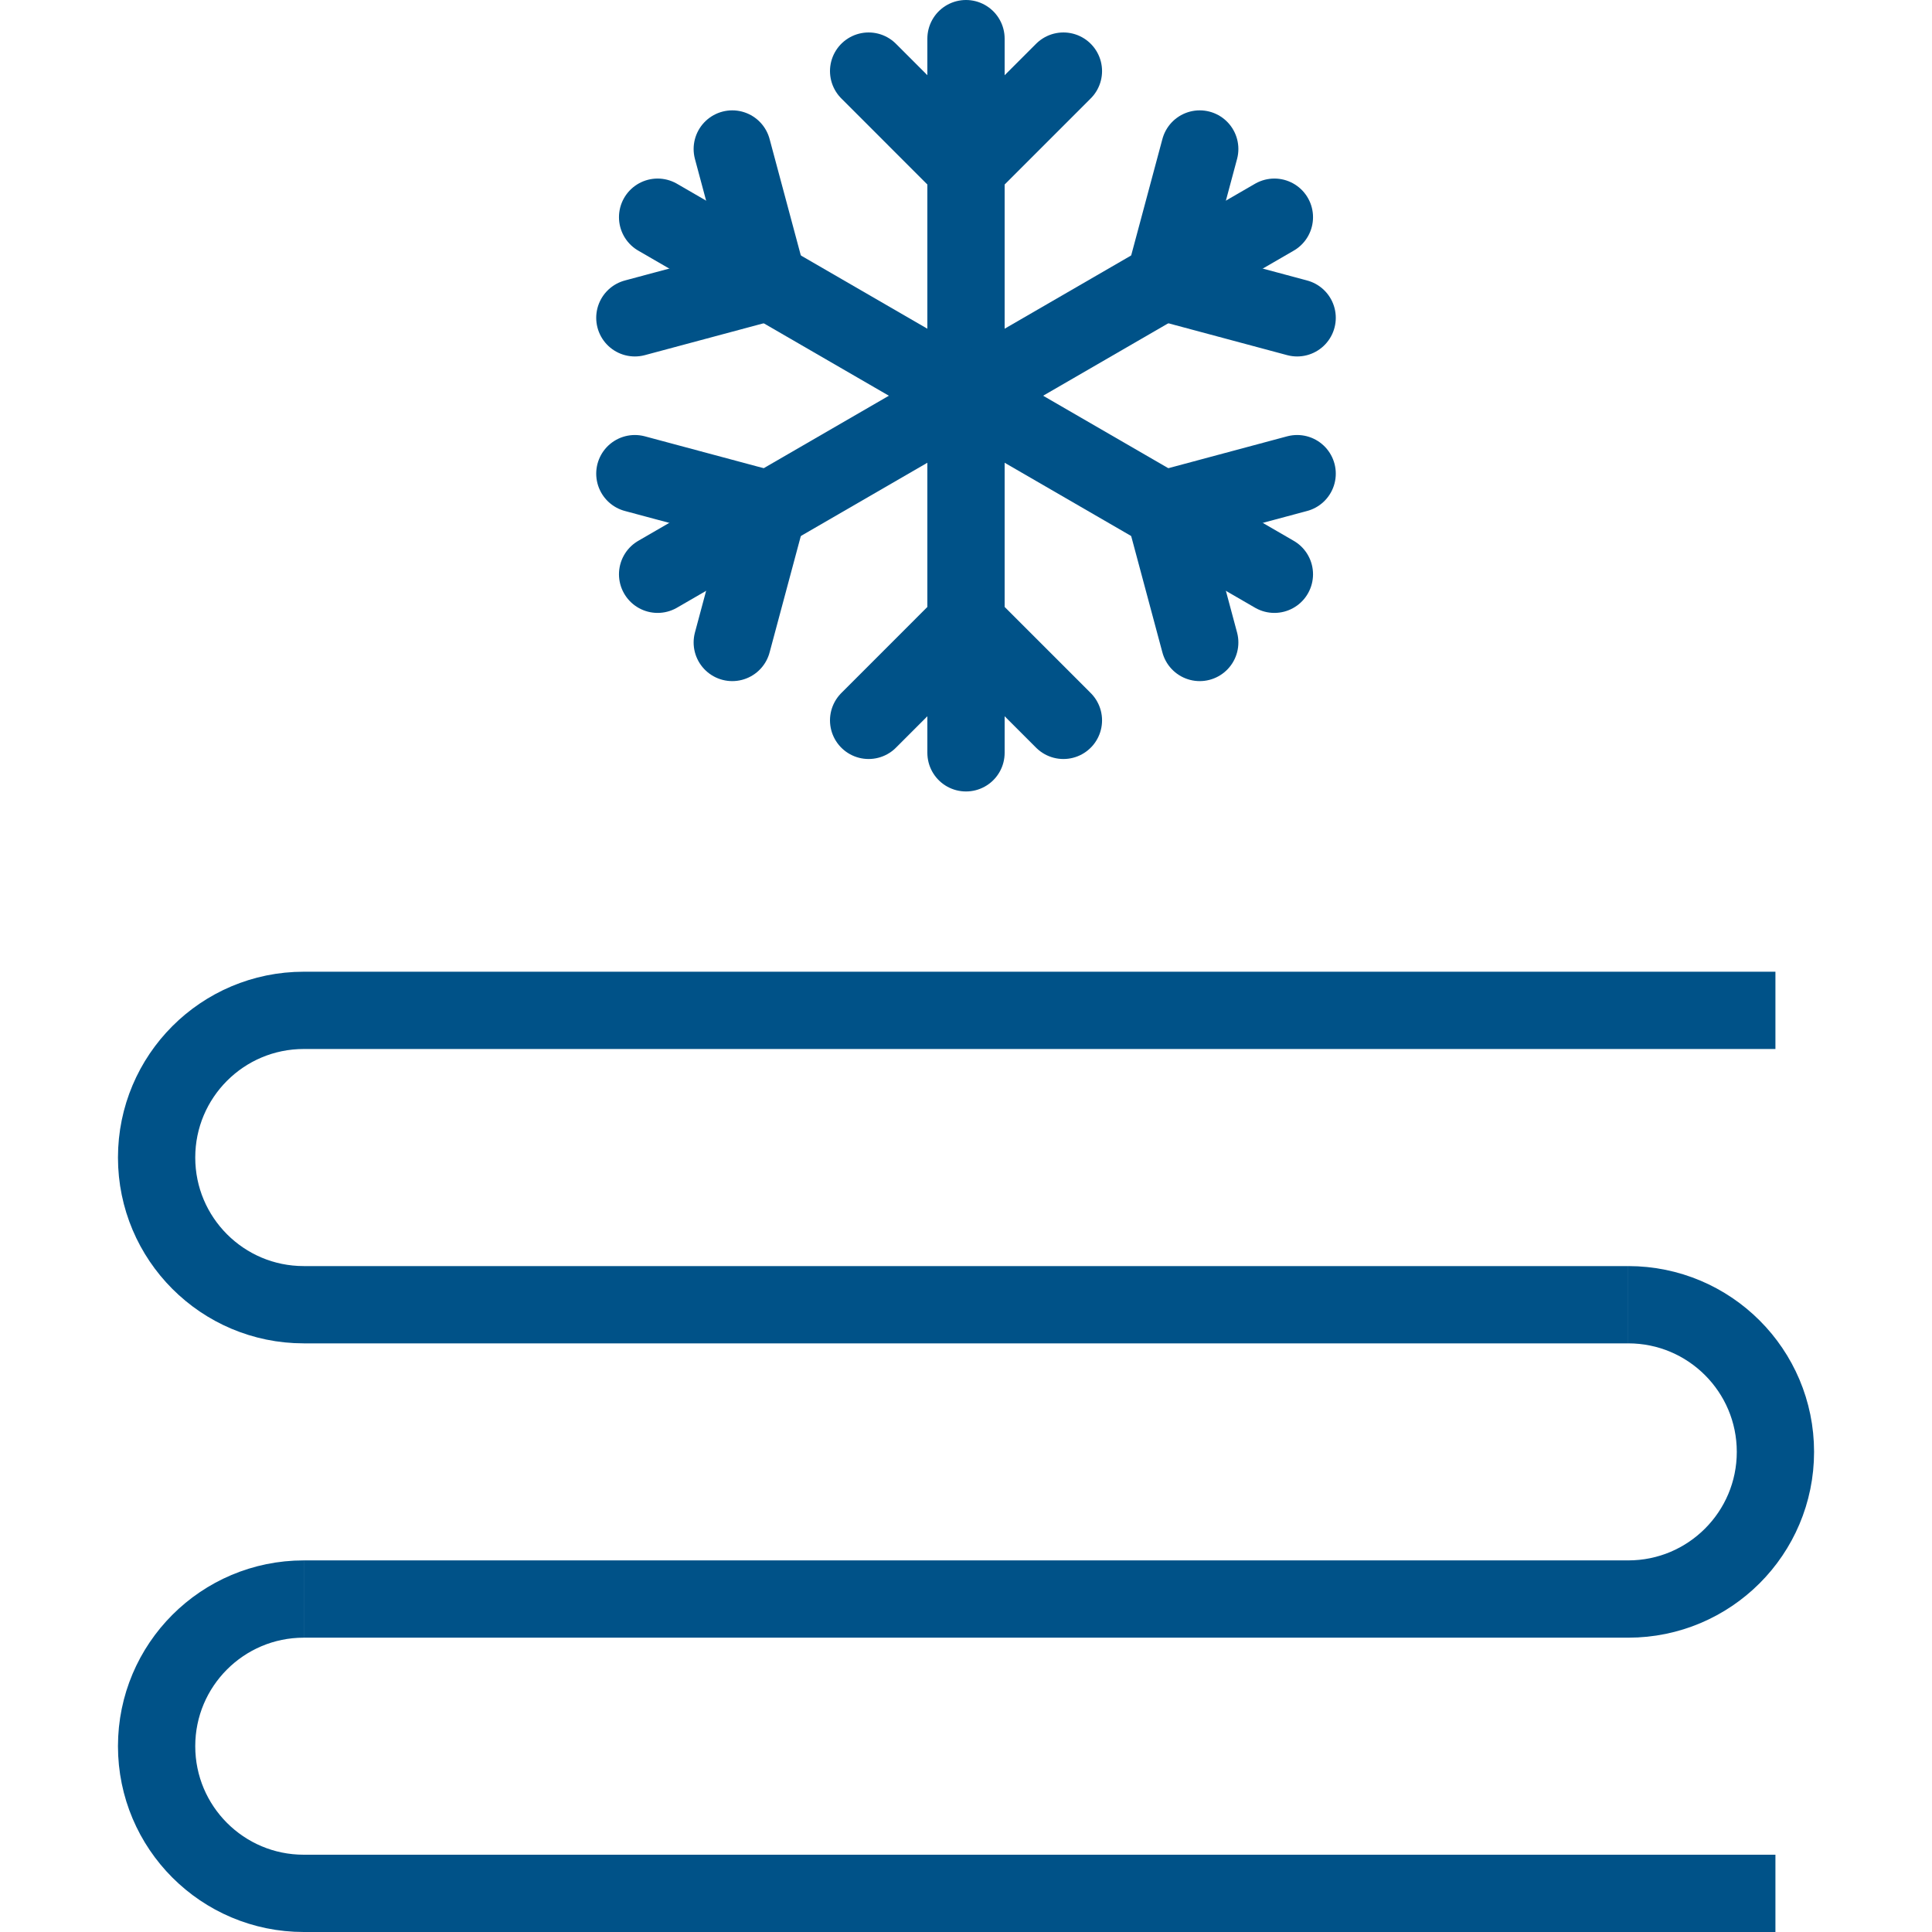
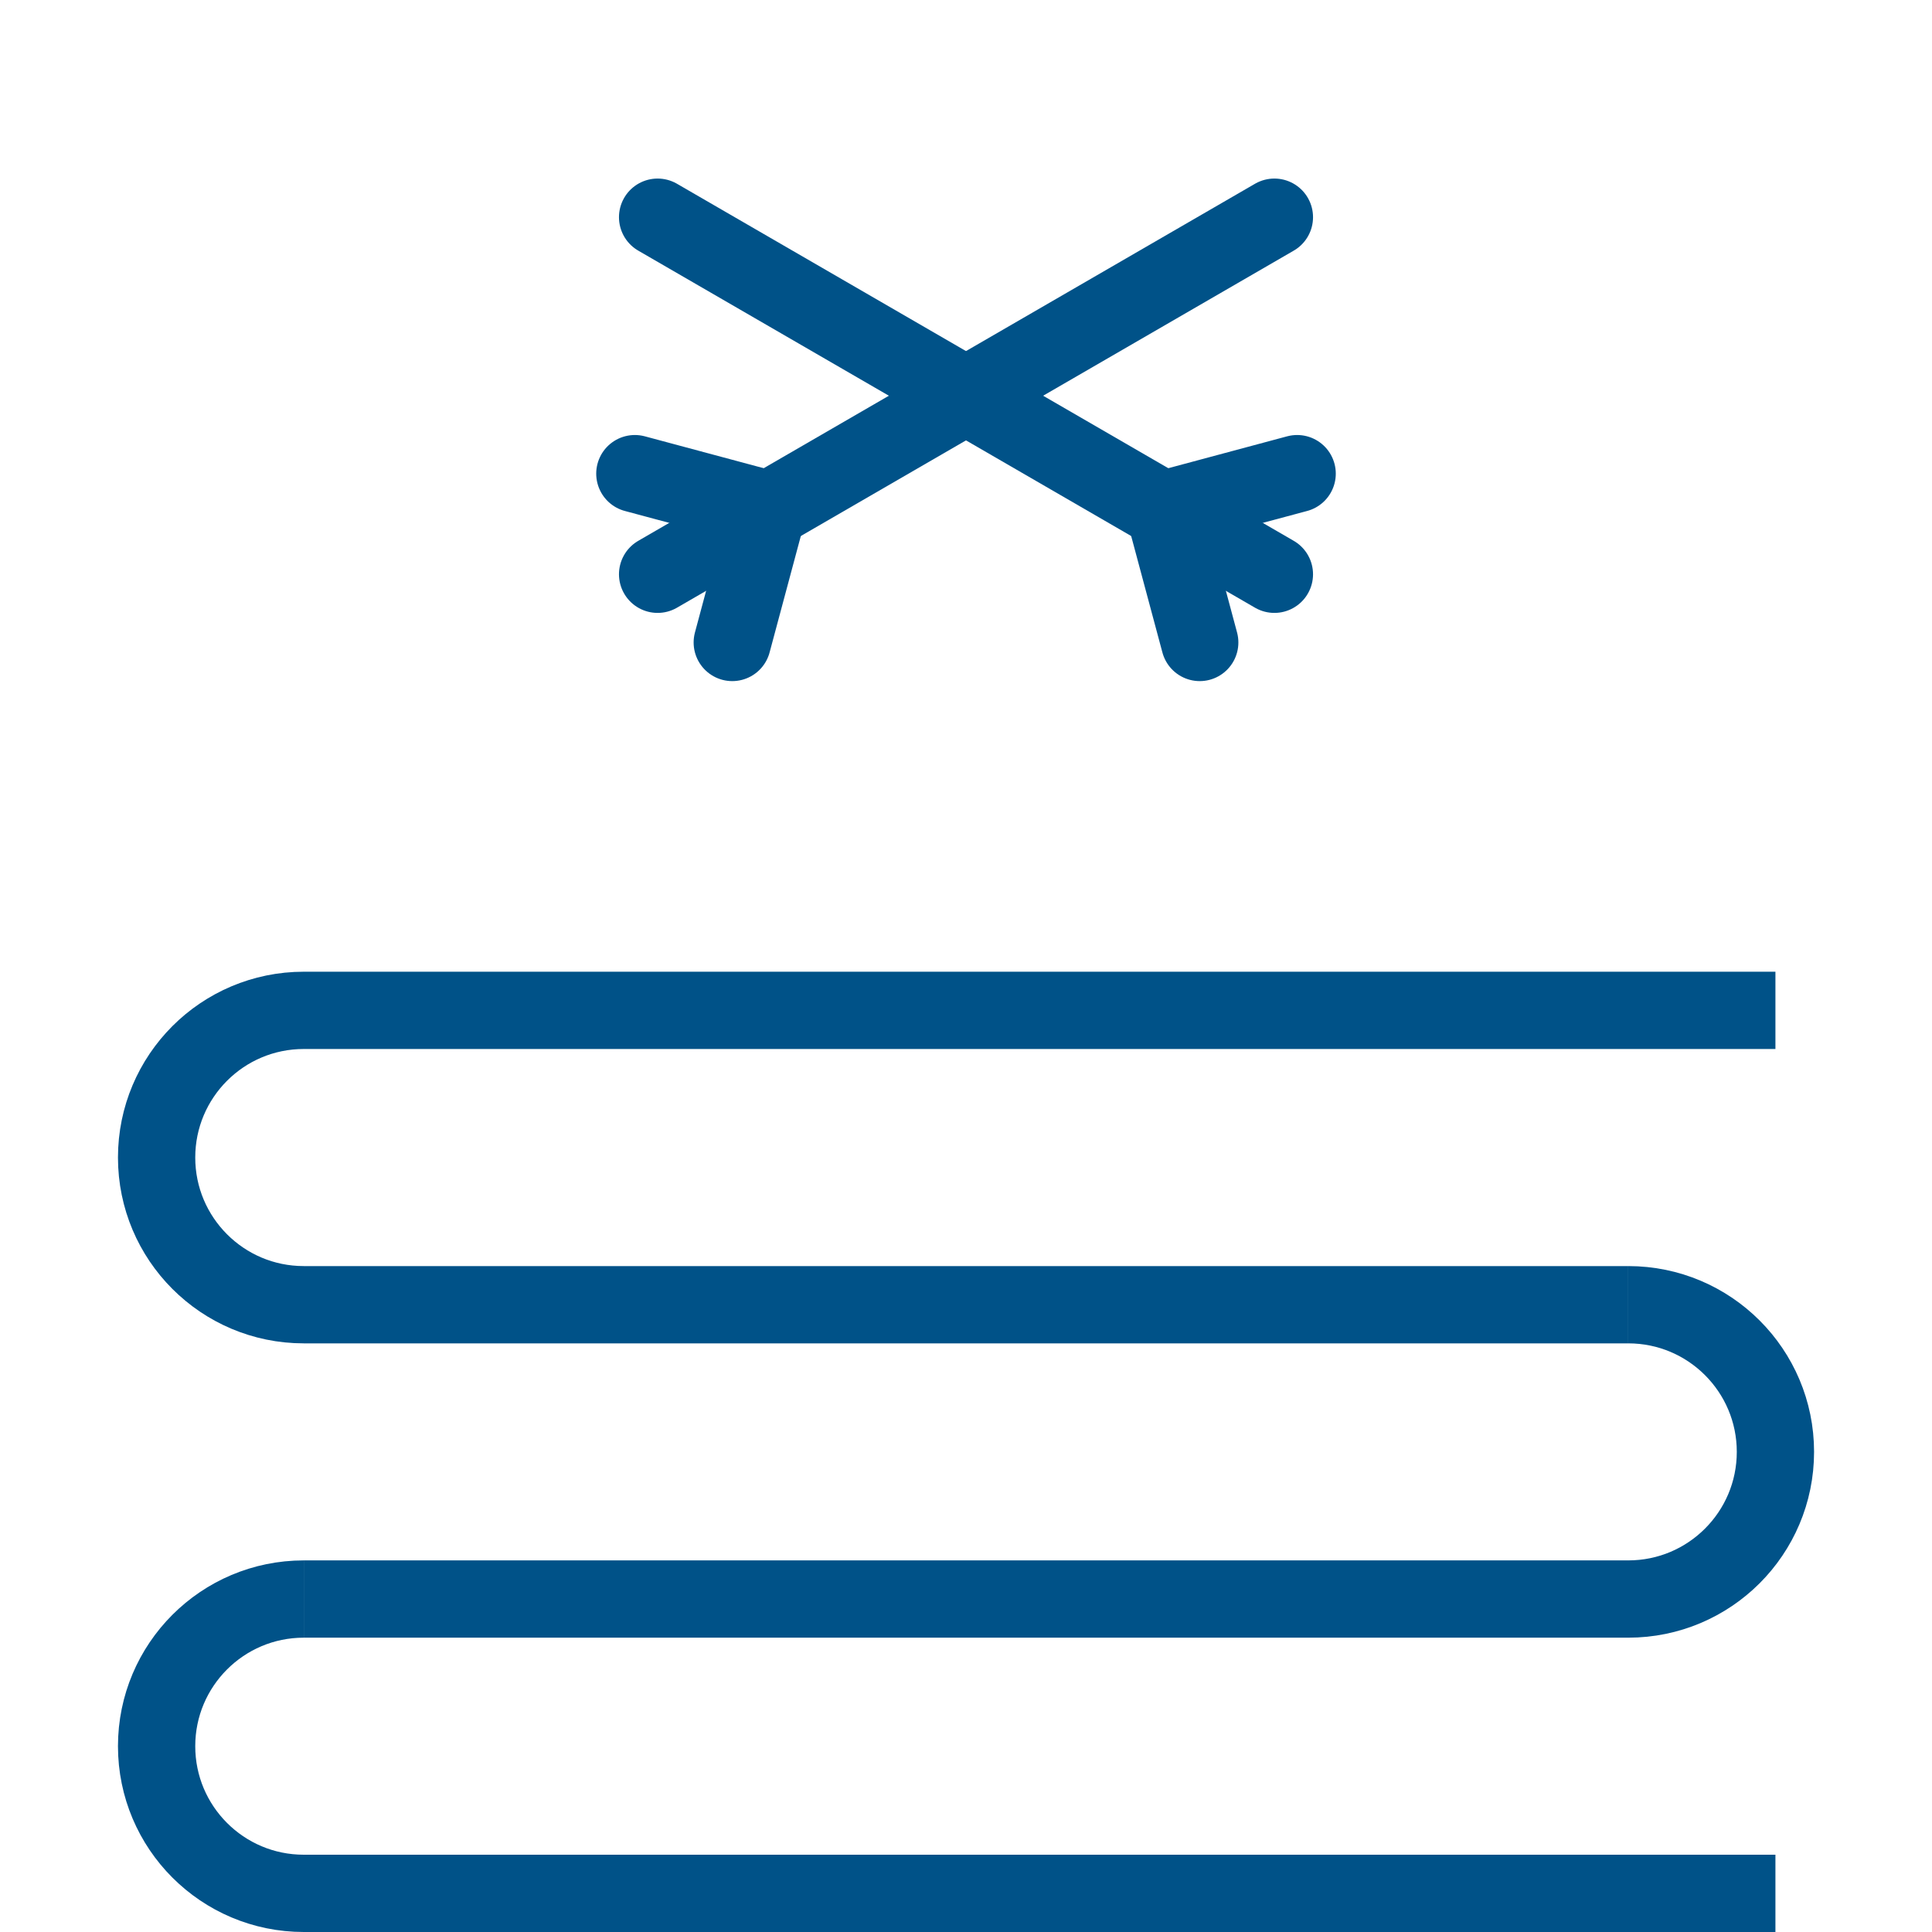
<svg xmlns="http://www.w3.org/2000/svg" width="50" height="50" viewBox="0 0 50 50" fill="none">
  <path d="M45.948 26.148H7.861C5.758 26.148 4.053 27.853 4.053 29.957V29.957C4.053 32.06 5.758 33.766 7.861 33.766H42.139" stroke="#005288" stroke-width="2" />
  <path d="M7.861 41.383H42.139C44.242 41.383 45.948 39.678 45.948 37.574V37.574C45.948 35.471 44.242 33.766 42.139 33.766V33.766" stroke="#005288" stroke-width="2" />
  <path d="M45.948 49H7.861C5.758 49 4.053 47.295 4.053 45.191V45.191C4.053 43.088 5.758 41.383 7.861 41.383V41.383" stroke="#005288" stroke-width="2" />
-   <path d="M25 1V19.483" stroke="#005288" stroke-width="2" stroke-linecap="round" stroke-linejoin="round" />
-   <path d="M22.48 1.84L25 4.361L27.521 1.84" stroke="#005288" stroke-width="2" stroke-linecap="round" stroke-linejoin="round" />
-   <path d="M22.48 18.643L25 16.122L27.521 18.643" stroke="#005288" stroke-width="2" stroke-linecap="round" stroke-linejoin="round" />
  <path d="M17.019 5.621L32.981 14.862" stroke="#005288" stroke-width="2" stroke-linecap="round" stroke-linejoin="round" />
-   <path d="M16.43 8.225L19.875 7.301L18.951 3.856" stroke="#005288" stroke-width="2" stroke-linecap="round" stroke-linejoin="round" />
  <path d="M31.049 16.627L30.125 13.182L33.57 12.258" stroke="#005288" stroke-width="2" stroke-linecap="round" stroke-linejoin="round" />
  <path d="M32.981 5.621L17.019 14.862" stroke="#005288" stroke-width="2" stroke-linecap="round" stroke-linejoin="round" />
-   <path d="M33.57 8.225L30.125 7.301L31.049 3.856" stroke="#005288" stroke-width="2" stroke-linecap="round" stroke-linejoin="round" />
  <path d="M18.951 16.627L19.875 13.182L16.43 12.258" stroke="#005288" stroke-width="2" stroke-linecap="round" stroke-linejoin="round" />
</svg>